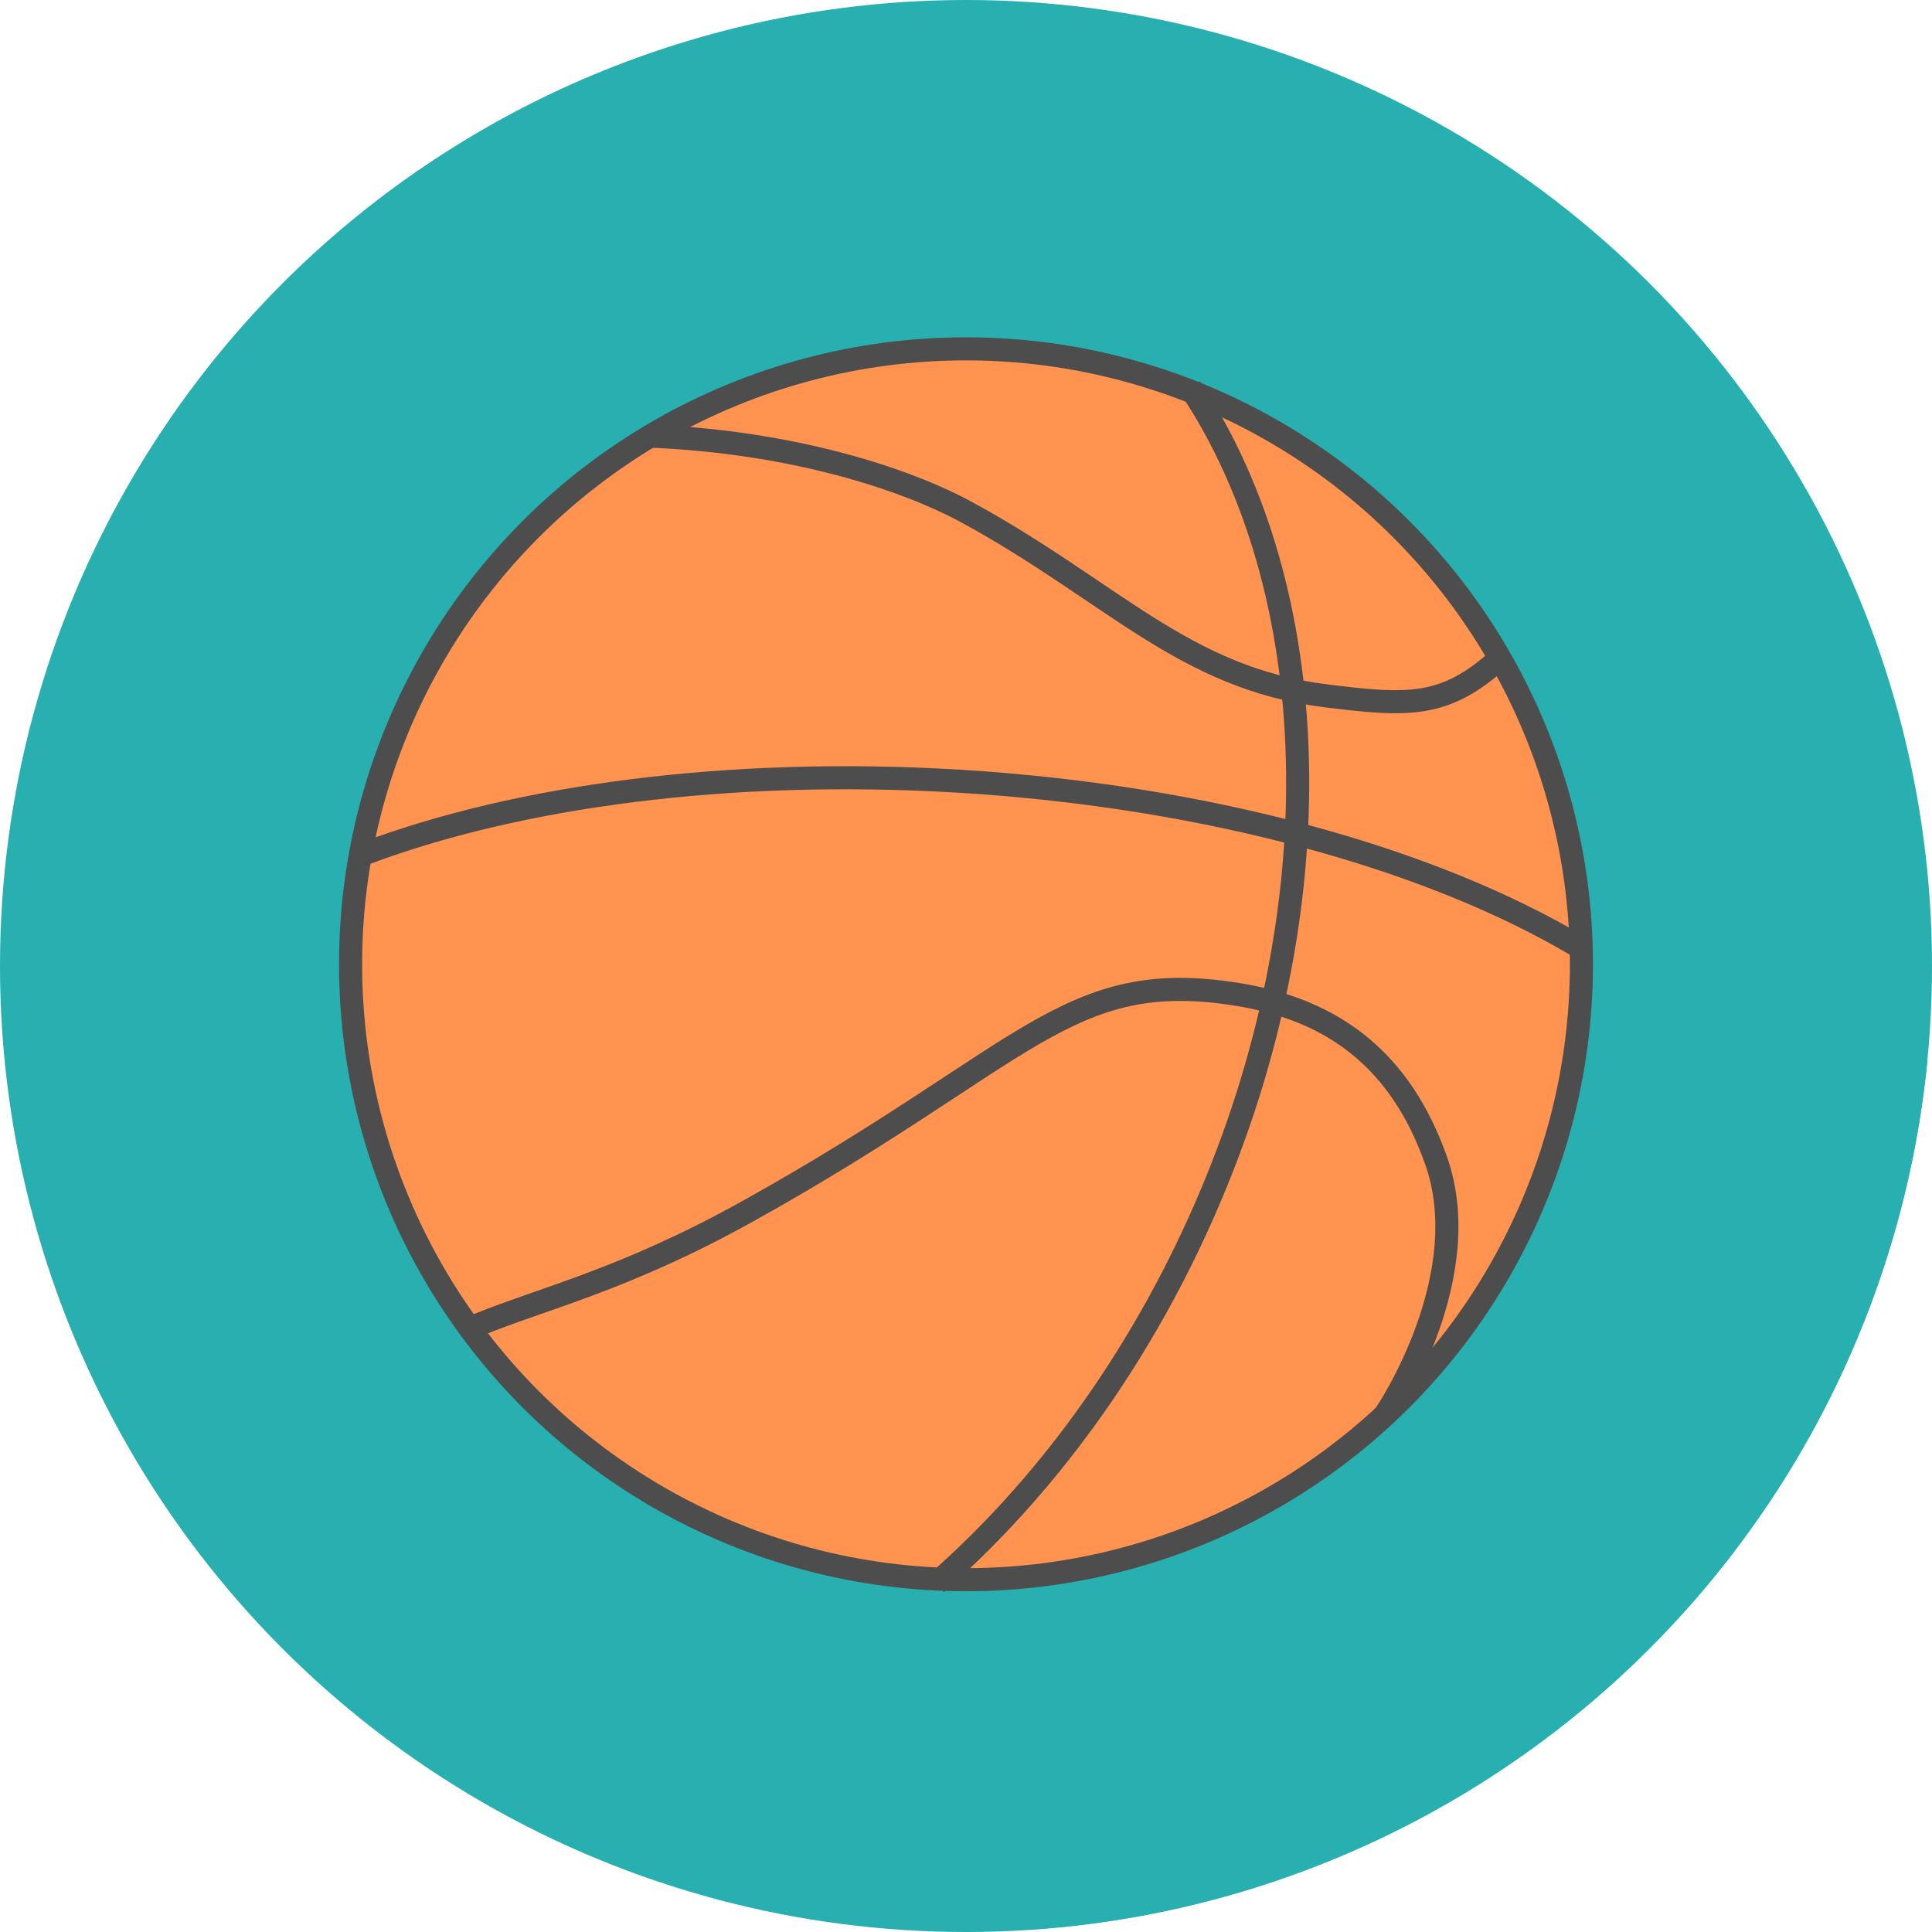
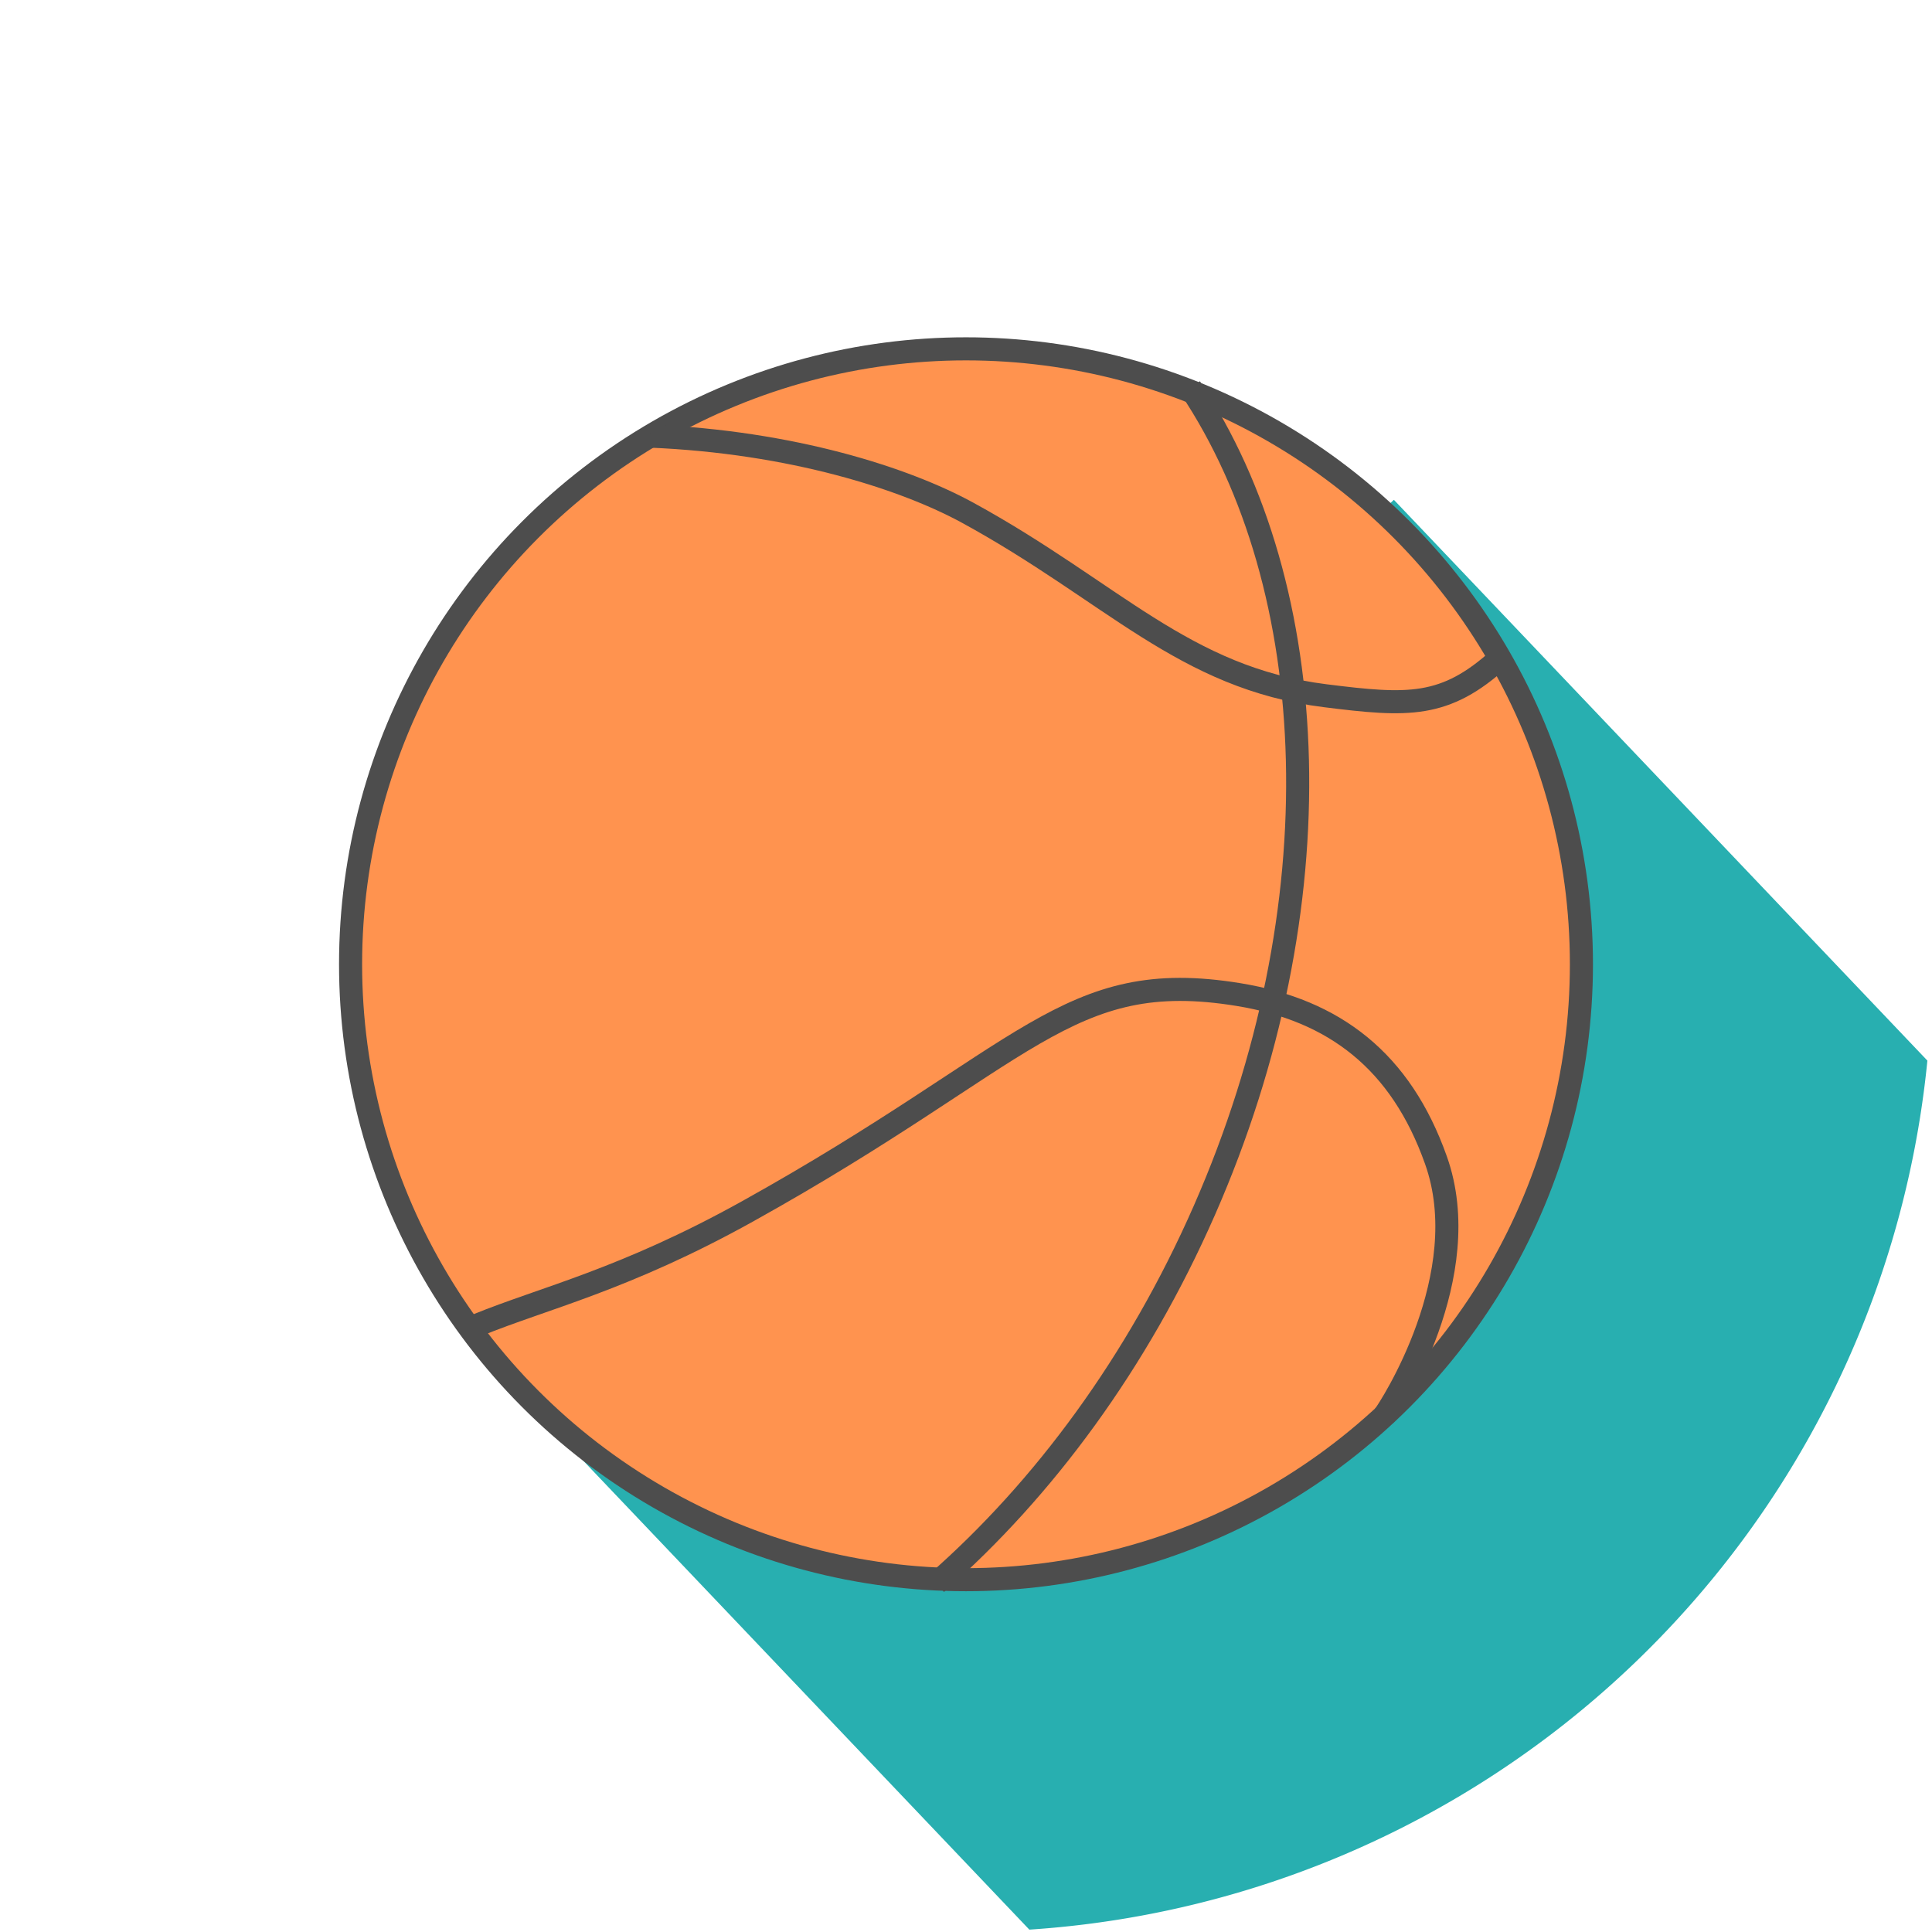
<svg xmlns="http://www.w3.org/2000/svg" viewBox="0 0 334.9 334.9">
  <defs>
    <style>.cls-1{isolation:isolate;}.cls-2,.cls-3{fill:#28afb0;}.cls-3{mix-blend-mode:multiply;}.cls-4{fill:#ff934f;}.cls-4,.cls-5{stroke:#4d4d4d;stroke-miterlimit:10;stroke-width:4px;}.cls-5{fill:none;}</style>
  </defs>
  <title>Asset 5</title>
  <g class="cls-1">
    <g id="Layer_2" data-name="Layer 2">
      <g id="Layer_1-2" data-name="Layer 1">
-         <circle class="cls-2" cx="167.45" cy="167.45" r="167.45" />
        <path class="cls-3" d="M82.83,234l95.6,100.49A167.47,167.47,0,0,0,334.1,183.85L241.62,86.64Z" />
        <circle class="cls-4" cx="167.45" cy="167.15" r="106.68" />
        <path class="cls-5" d="M239.9,245.48c1-1.3,16.14-24.44,9-44.41-6.08-17.13-17.56-25.95-34.22-28.67-29.81-4.86-36.32,10.45-85.13,37.6-21.28,11.83-35.28,15-46.77,19.69" />
        <path class="cls-5" d="M260,114.1c-9.51,8.66-15.91,8.3-30.28,6.5-24.54-3.07-36.88-18-62-31.73-10.82-5.91-30.4-12.25-55-13.27" />
        <path class="cls-5" d="M206.34,67.2c23.13,34.73,25.55,89.94,2.42,142.63-11.55,26.3-27.86,48.34-46.44,64.62" />
-         <path class="cls-5" d="M63.12,148c26.56-10,63.18-15,103.23-12.58,43.6,2.67,82.09,13.62,107.36,28.69" />
      </g>
    </g>
  </g>
</svg>